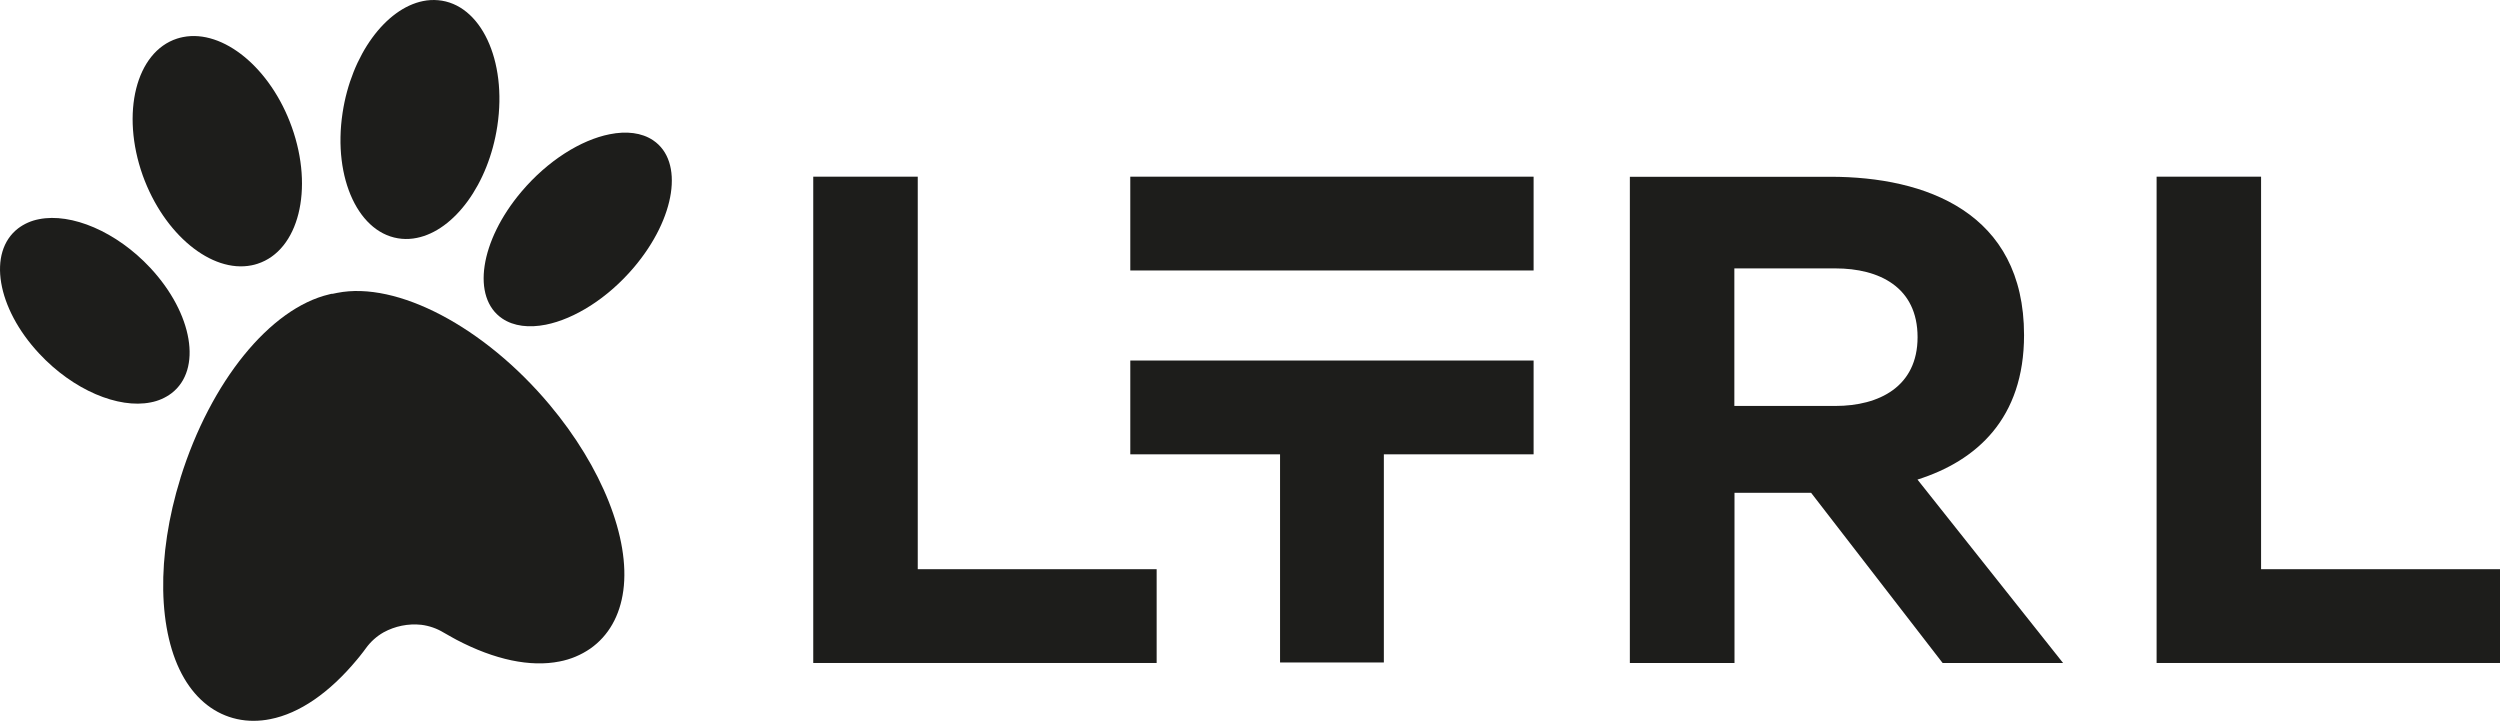
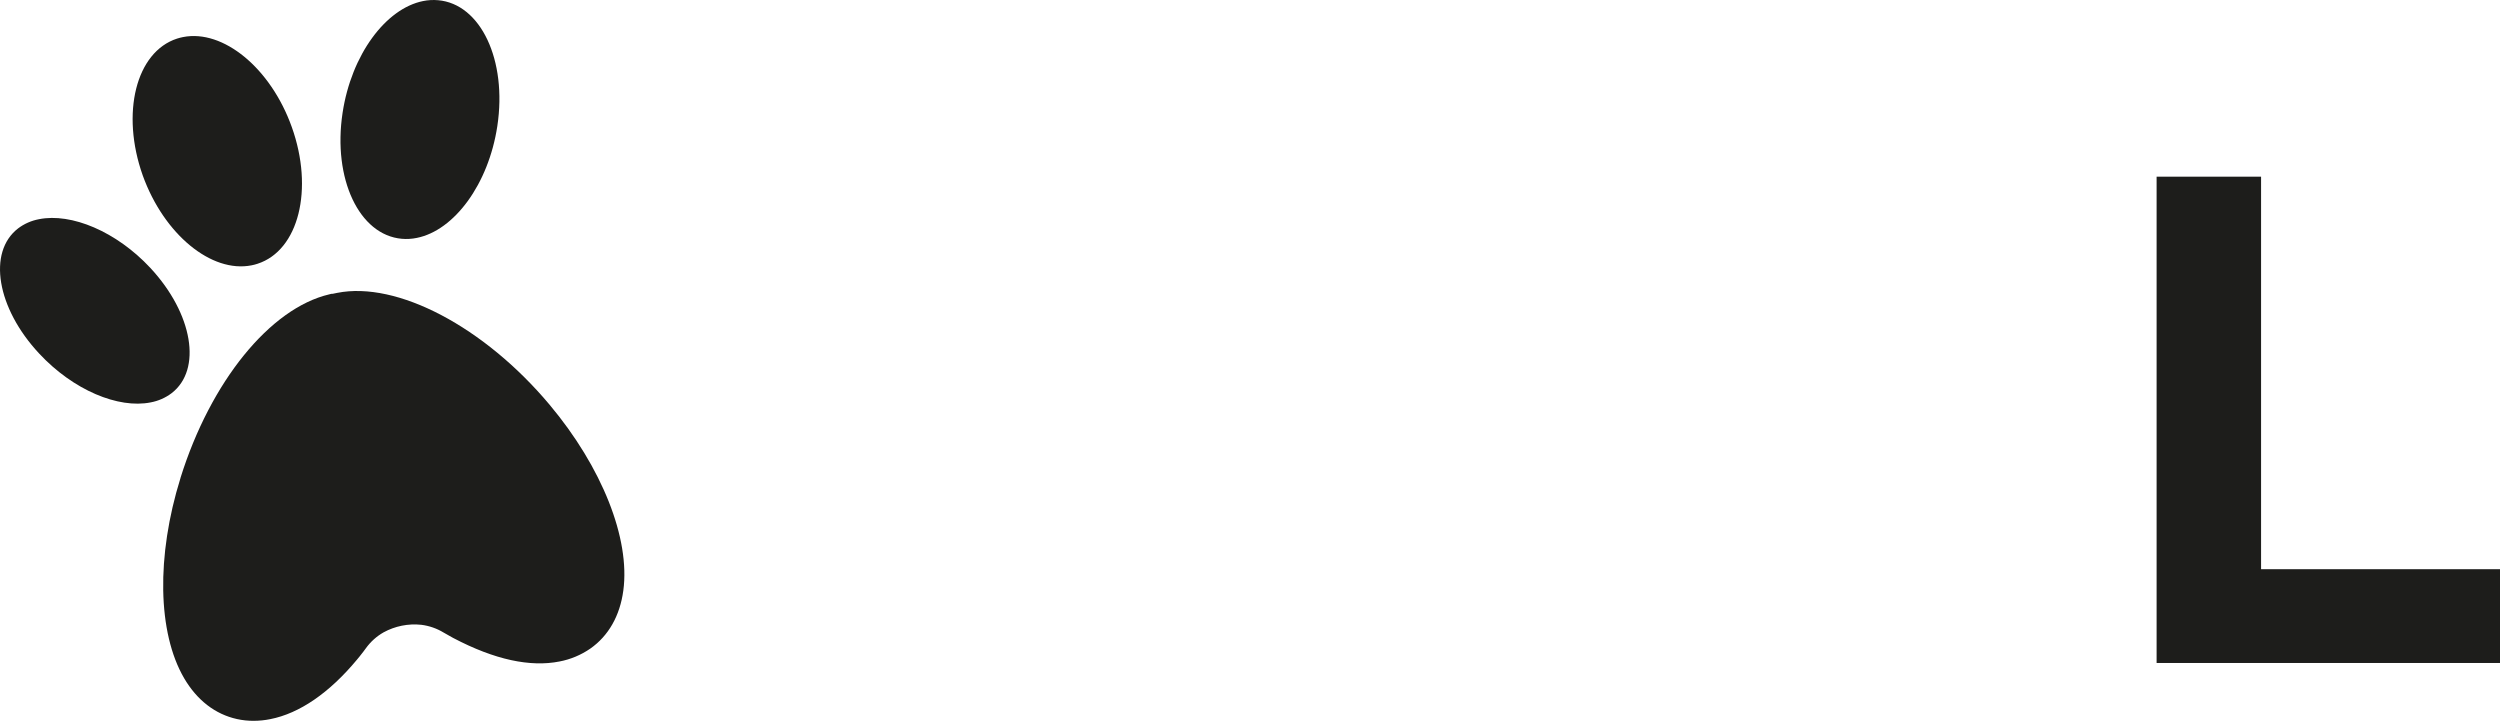
<svg xmlns="http://www.w3.org/2000/svg" width="100" height="29" viewBox="0 0 100 29" fill="none">
  <g clip-path="url(#clip0_24_499)">
-     <path d="M26.125 5.612C25.668 5.305 25.057 5.235 24.386 5.37C23.237 5.598 21.91 6.423 20.858 7.667C19.193 9.635 18.85 11.908 20.094 12.744C20.552 13.051 21.162 13.12 21.834 12.987C22.977 12.759 24.31 11.933 25.361 10.69C27.027 8.72 27.369 6.447 26.125 5.612Z" fill="#1D1D1B" />
    <path d="M6.018 10.721C4.653 9.255 2.851 8.509 1.559 8.768C1.256 8.825 0.97 8.95 0.724 9.136C-0.507 10.085 -0.129 12.326 1.567 14.142C2.932 15.608 4.734 16.354 6.026 16.096C6.329 16.04 6.615 15.914 6.861 15.73C8.093 14.786 7.714 12.546 6.018 10.721Z" fill="#1D1D1B" />
    <path d="M17.52 0.008C17.321 -0.009 17.12 0.002 16.924 0.042C15.43 0.342 14.055 2.186 13.703 4.514C13.304 7.15 14.366 9.405 16.076 9.552C16.275 9.569 16.477 9.557 16.673 9.516C18.166 9.219 19.541 7.372 19.893 5.044C20.292 2.409 19.23 0.154 17.52 0.008Z" fill="#1D1D1B" />
    <path d="M11.672 5.083C10.826 2.713 8.92 1.163 7.319 1.483C7.239 1.499 7.16 1.519 7.082 1.544C5.438 2.078 4.825 4.526 5.71 7.019C6.563 9.383 8.462 10.932 10.063 10.613C10.143 10.597 10.223 10.577 10.3 10.551C11.948 10.018 12.561 7.571 11.672 5.083Z" fill="#1D1D1B" />
-     <path d="M21.982 16.187C19.374 13.076 15.883 11.238 13.487 11.715L13.312 11.751H13.297H13.27L13.224 11.761L13.171 11.774C10.803 12.331 8.423 15.258 7.218 19.121V19.127C6.247 22.242 6.303 25.307 7.363 27.125C7.878 28.007 8.611 28.572 9.483 28.763C9.699 28.81 9.92 28.834 10.141 28.833C10.366 28.833 10.591 28.81 10.812 28.765C11.981 28.537 13.179 27.71 14.278 26.387C14.309 26.349 14.341 26.309 14.372 26.273L14.413 26.221C14.492 26.122 14.57 26.023 14.642 25.921C14.828 25.665 15.067 25.451 15.343 25.294C15.804 25.042 16.331 24.936 16.855 24.992C17.17 25.032 17.473 25.137 17.744 25.302C17.859 25.366 17.965 25.429 18.075 25.489L18.131 25.52L18.266 25.594C19.79 26.393 21.214 26.692 22.382 26.459C22.822 26.375 23.24 26.2 23.608 25.947C24.34 25.436 24.797 24.632 24.933 23.621C25.213 21.541 24.081 18.691 21.982 16.187Z" fill="#1D1D1B" />
-     <path d="M65.194 26.519V7.071H73.22C77.008 7.071 80.962 8.484 80.962 13.403C80.962 16.738 79.068 18.433 76.699 19.183L82.523 26.519H77.704L72.444 19.712H69.38V26.519H65.194ZM69.374 16.238H73.415C75.17 16.238 76.703 15.46 76.703 13.487C76.703 11.485 75.17 10.736 73.415 10.736H69.374V16.238Z" fill="#1D1D1B" />
+     <path d="M21.982 16.187C19.374 13.076 15.883 11.238 13.487 11.715L13.312 11.751H13.297H13.27L13.224 11.761L13.171 11.774C10.803 12.331 8.423 15.258 7.218 19.121V19.127C6.247 22.242 6.303 25.307 7.363 27.125C7.878 28.007 8.611 28.572 9.483 28.763C9.699 28.81 9.92 28.834 10.141 28.833C10.366 28.833 10.591 28.81 10.812 28.765C11.981 28.537 13.179 27.71 14.278 26.387C14.309 26.349 14.341 26.309 14.372 26.273L14.413 26.221C14.492 26.122 14.57 26.023 14.642 25.921C14.828 25.665 15.067 25.451 15.343 25.294C15.804 25.042 16.331 24.936 16.855 24.992C17.17 25.032 17.473 25.137 17.744 25.302C17.859 25.366 17.965 25.429 18.075 25.489L18.131 25.52C19.79 26.393 21.214 26.692 22.382 26.459C22.822 26.375 23.24 26.2 23.608 25.947C24.34 25.436 24.797 24.632 24.933 23.621C25.213 21.541 24.081 18.691 21.982 16.187Z" fill="#1D1D1B" />
    <path d="M90.443 7.067V22.768H100V26.519H86.264V7.067H90.443Z" fill="#1D1D1B" />
-     <path d="M36.71 7.067V22.768H46.266V26.519H32.53V7.067H36.71Z" fill="#1D1D1B" />
-     <path d="M61.344 14.421V18.173H55.354V26.499H51.202V18.173H45.212V14.421H61.344Z" fill="#1D1D1B" />
-     <path d="M61.344 7.067H45.212V10.819H61.344V7.067Z" fill="#1D1D1B" />
  </g>
  <defs>
    <clipPath id="clip0_24_499">
      <rect width="100" height="28.841" fill="white" />
    </clipPath>
  </defs>
</svg>